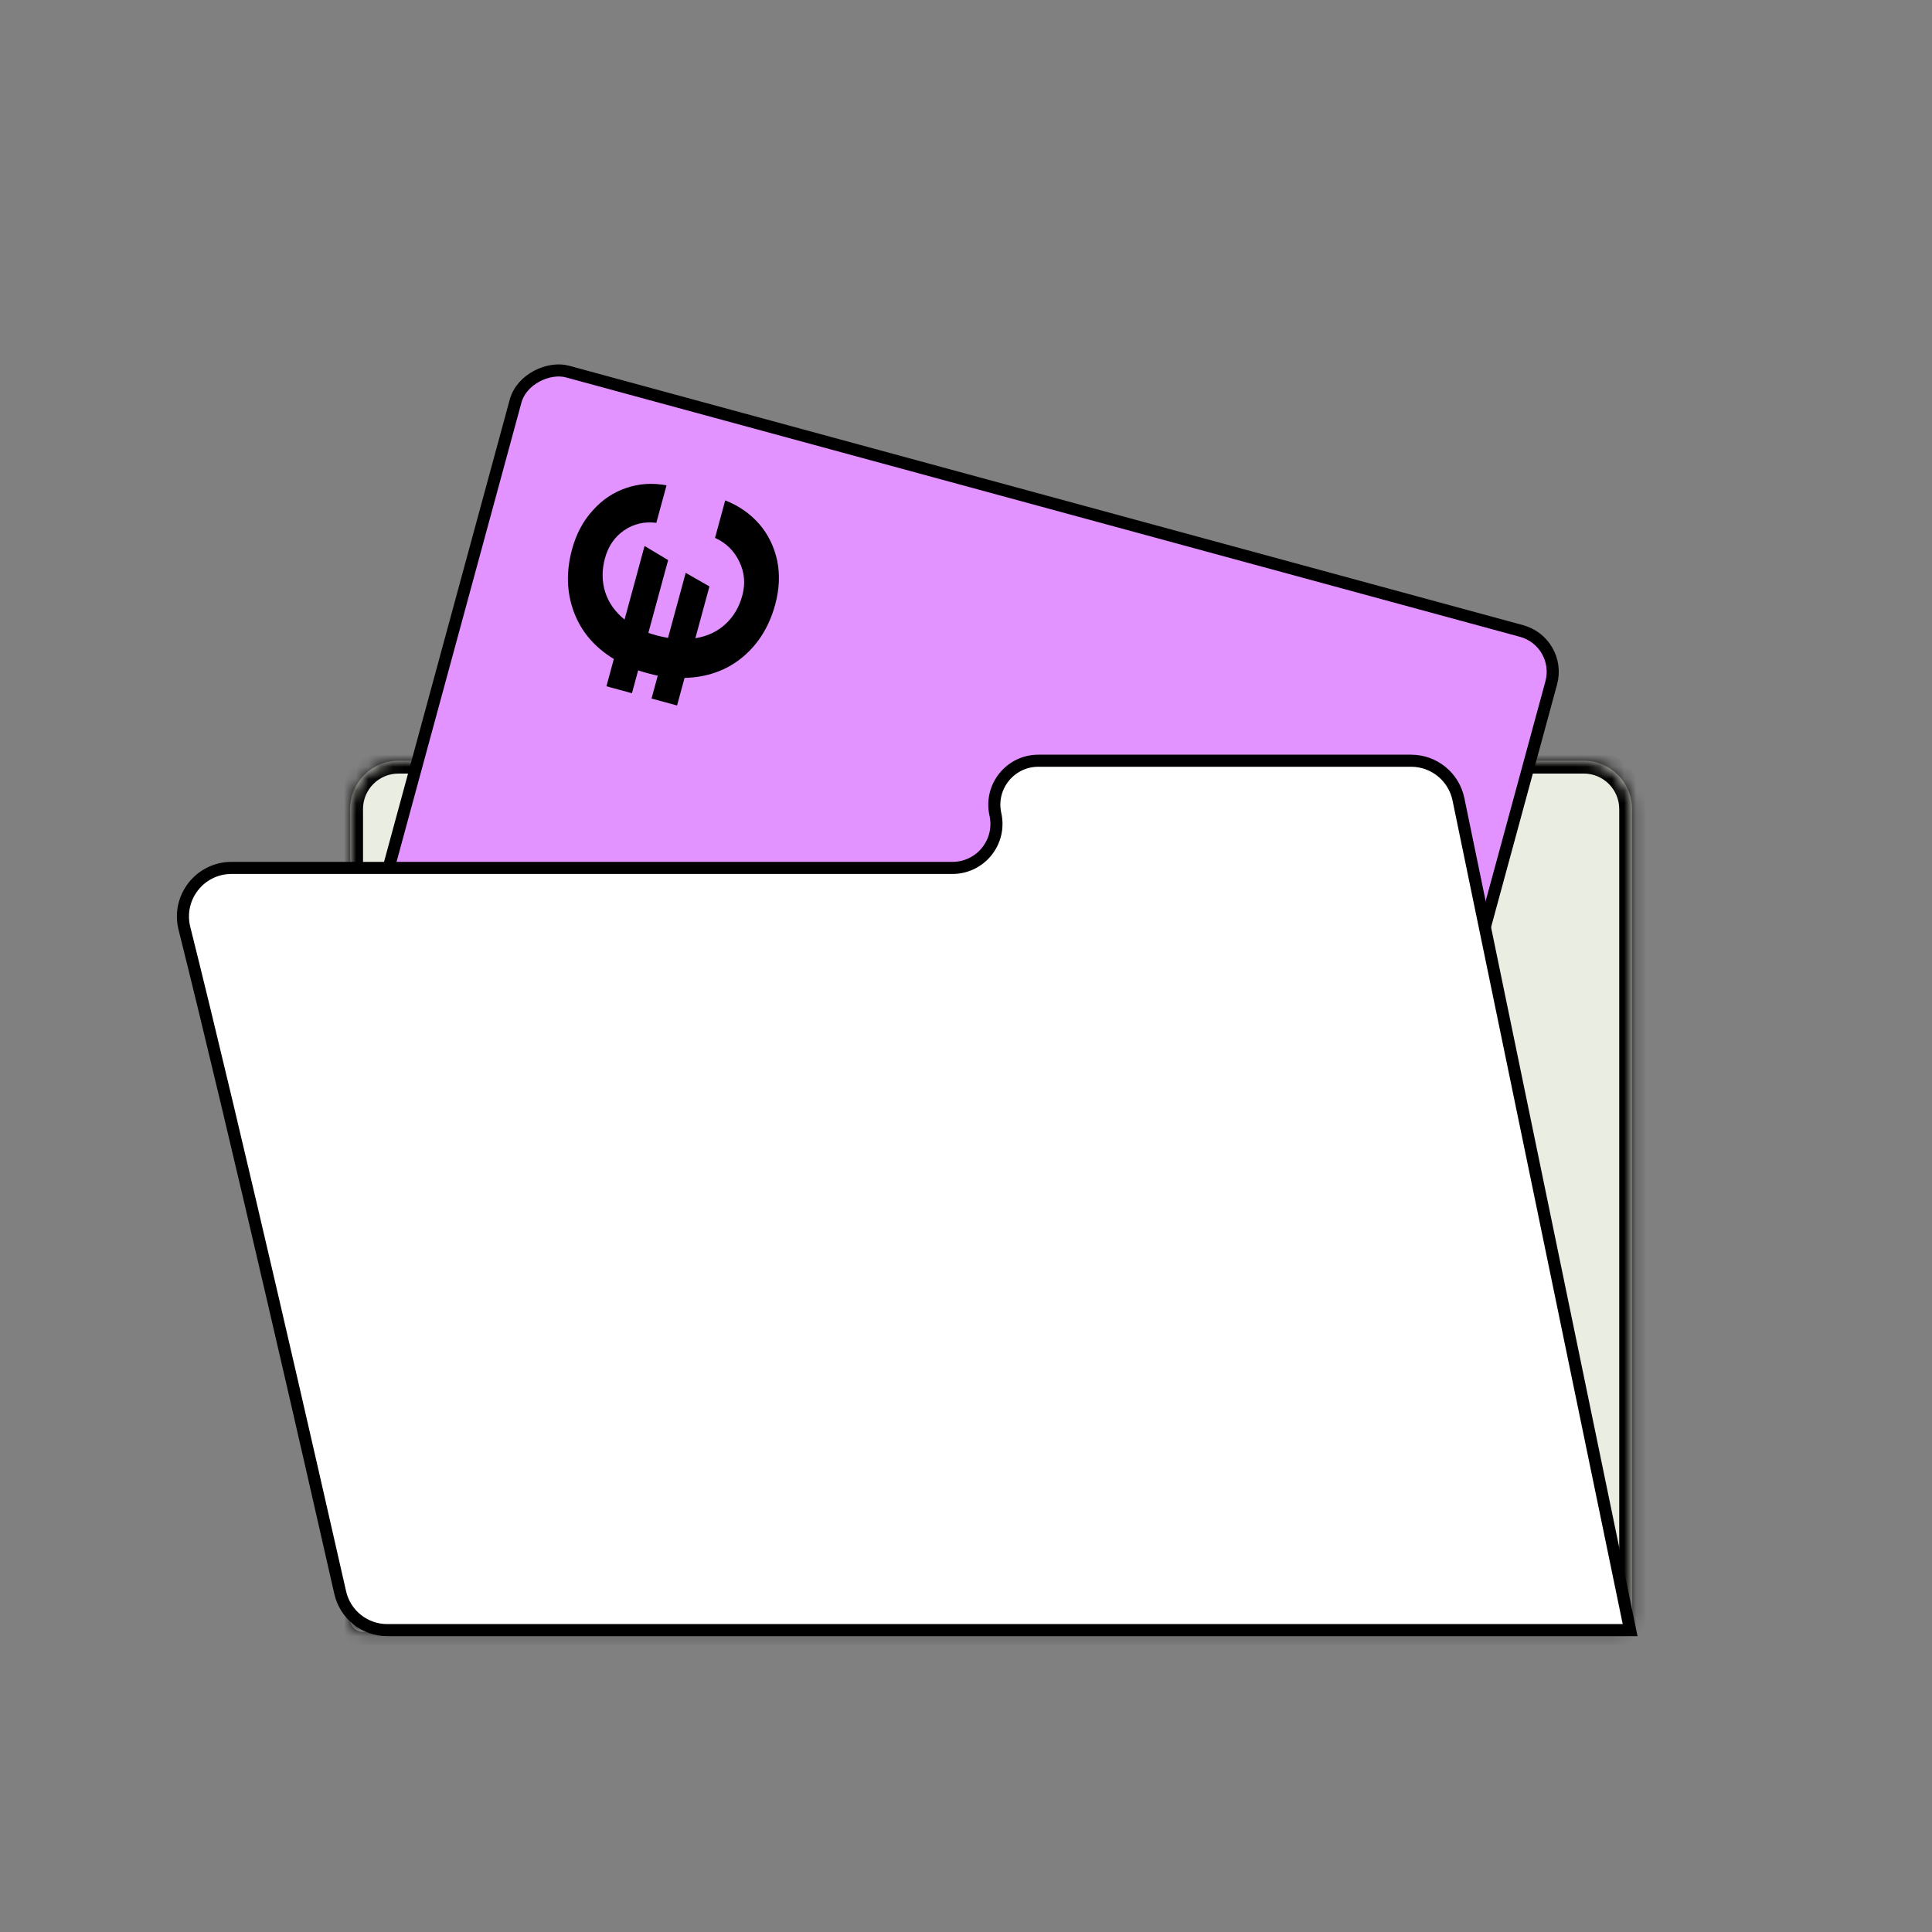
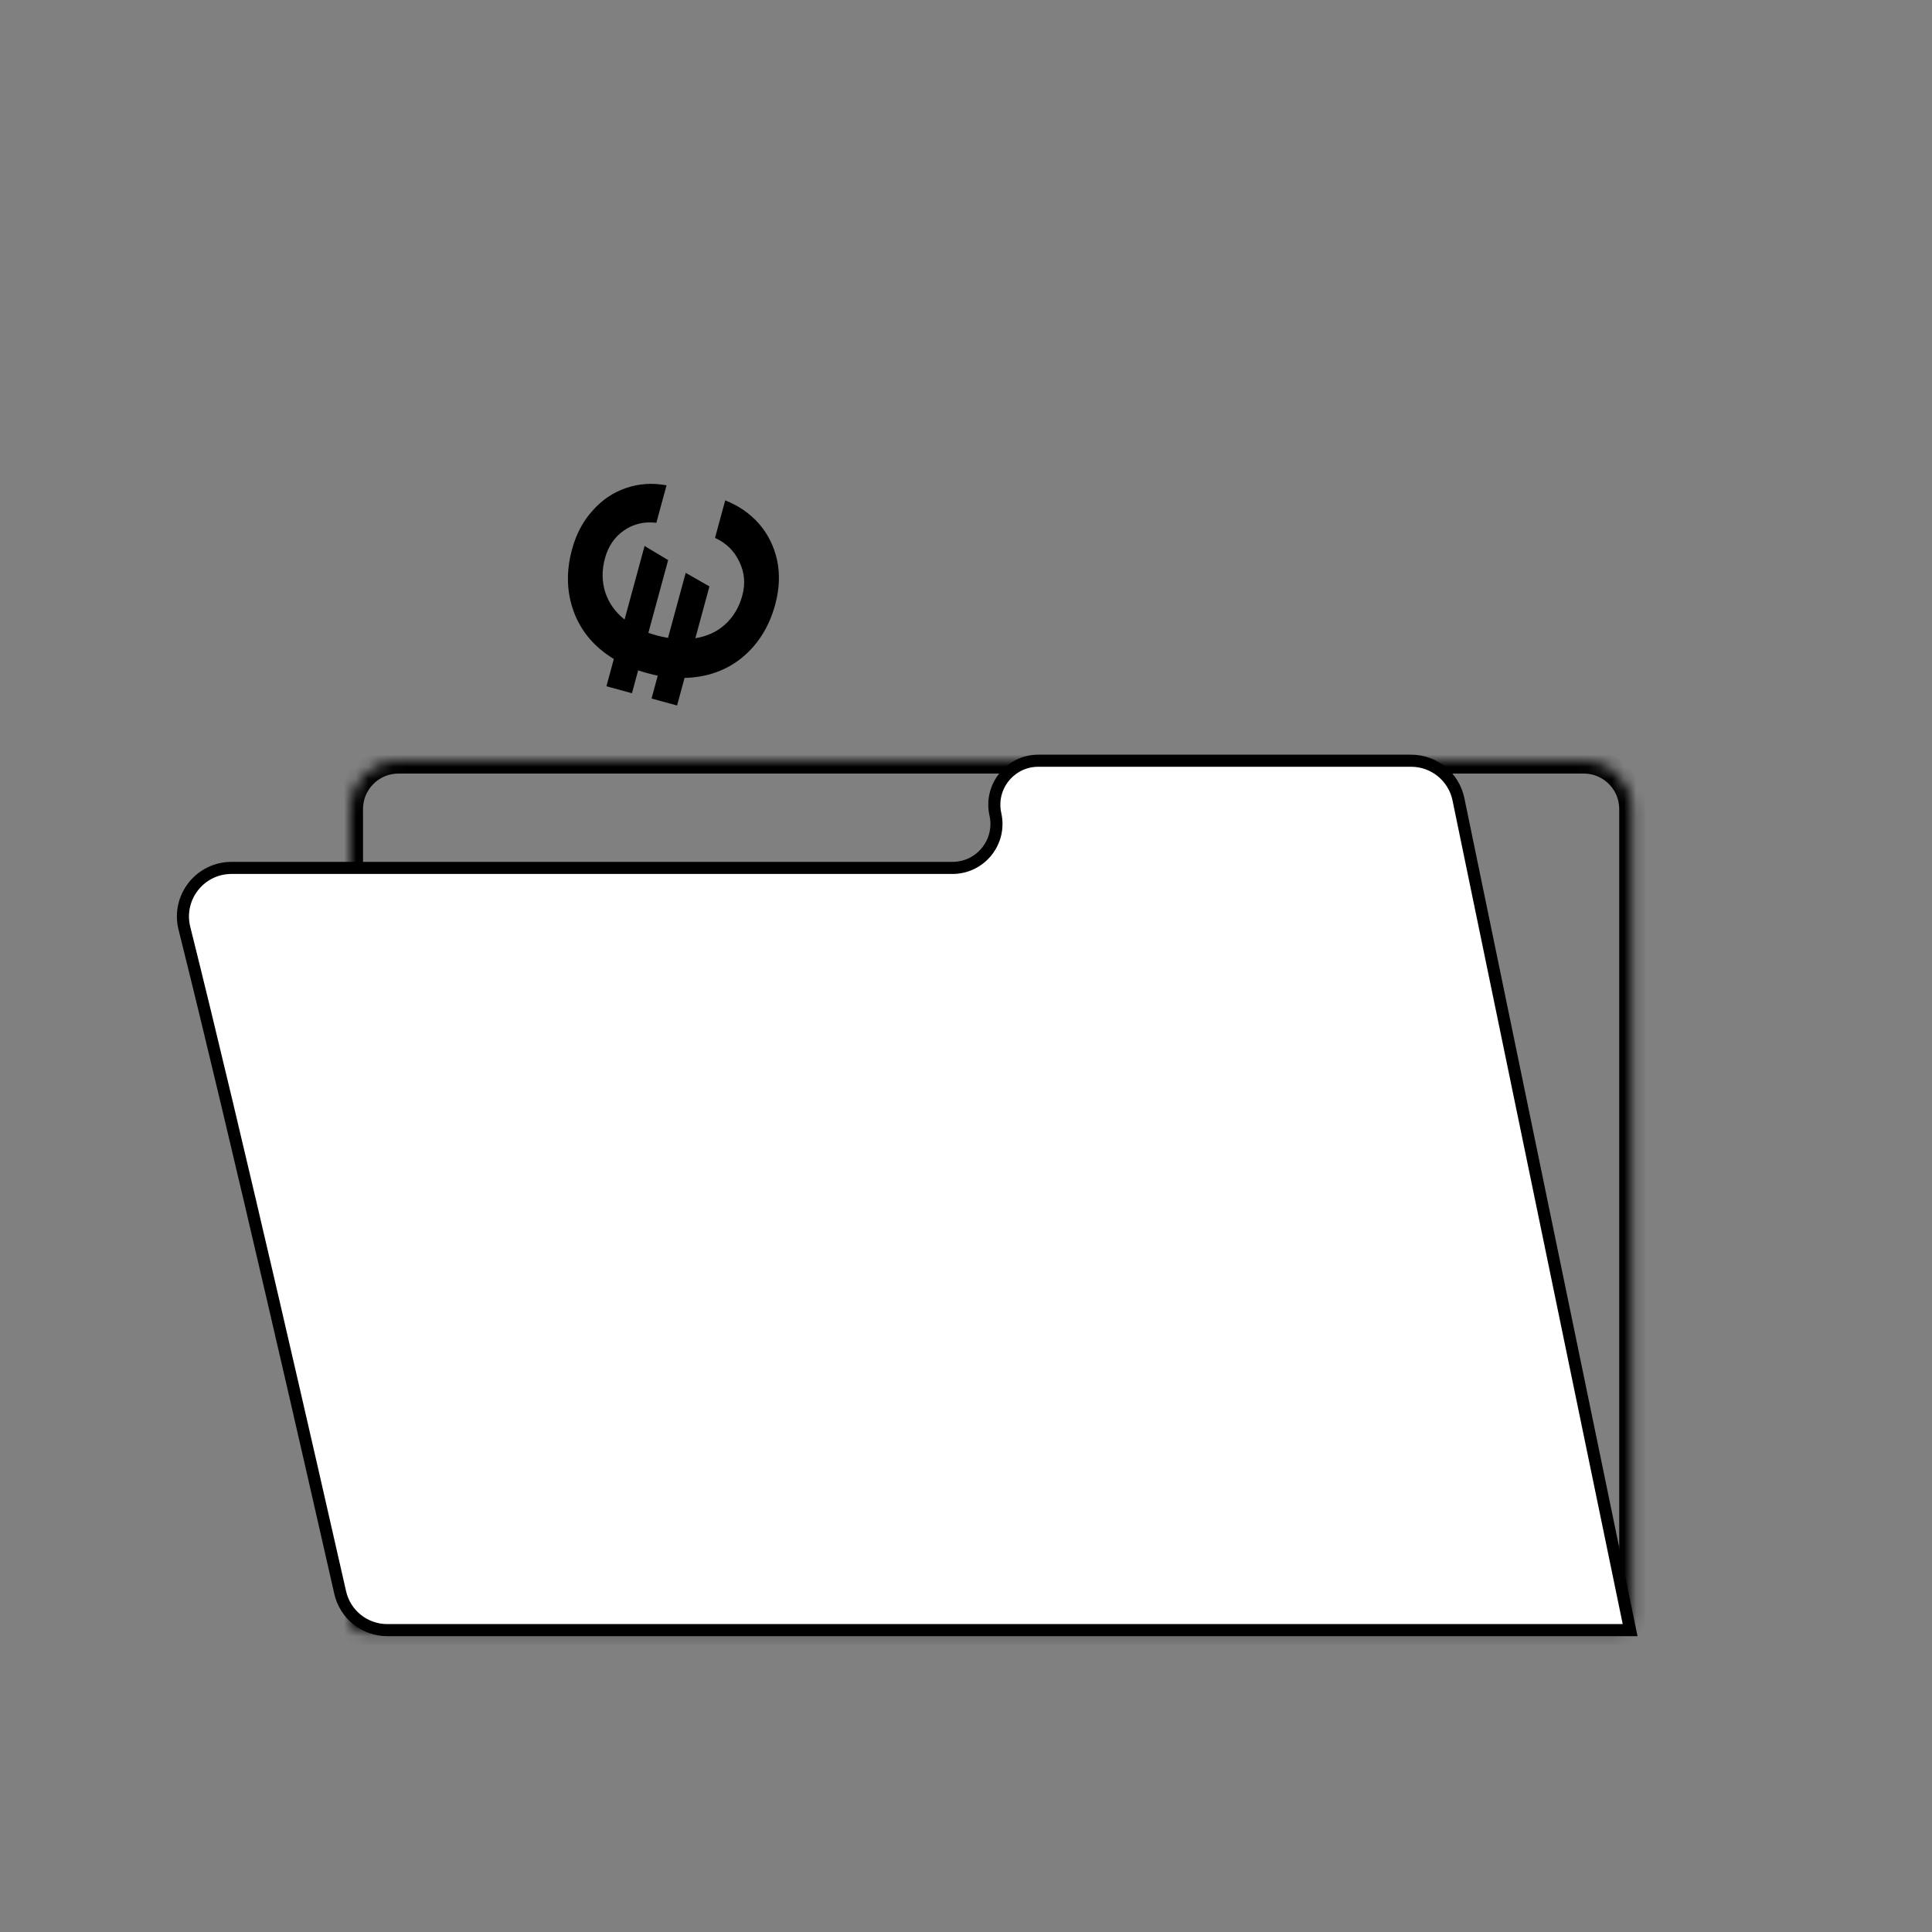
<svg xmlns="http://www.w3.org/2000/svg" width="160" height="160" viewBox="0 0 160 160" fill="none">
  <rect x="0" y="0" width="160" height="160" fill="#808080" stroke="none" />
  <mask id="path-1-inside-1_8_6039" fill="white">
    <path d="M29 67.001C29 64.791 30.791 63.001 33 63.001H131.16C133.369 63.001 135.16 64.791 135.16 67.001V134.073C135.16 134.66 134.684 135.136 134.097 135.136H30.063C29.476 135.136 29 134.66 29 134.073V67.001Z" />
  </mask>
-   <path d="M29 67.001C29 64.791 30.791 63.001 33 63.001H131.16C133.369 63.001 135.16 64.791 135.16 67.001V134.073C135.16 134.66 134.684 135.136 134.097 135.136H30.063C29.476 135.136 29 134.66 29 134.073V67.001Z" fill="#EAEDE2" />
  <path d="M33 64.063H131.16V61.938H33V64.063ZM134.097 67.001V134.073H136.222V67.001H134.097ZM134.097 134.073H30.063V136.199H134.097V134.073ZM30.063 134.073V67.001H27.937V134.073H30.063ZM131.16 64.063C132.782 64.063 134.097 65.378 134.097 67.001H136.222C136.222 64.204 133.956 61.938 131.16 61.938V64.063ZM33 61.938C30.204 61.938 27.937 64.204 27.937 67.001H30.063C30.063 65.378 31.378 64.063 33 64.063V61.938ZM30.063 134.073L30.063 134.073H27.937C27.937 135.247 28.889 136.199 30.063 136.199V134.073ZM134.097 134.073L134.097 134.073V136.199C135.271 136.199 136.222 135.247 136.222 134.073H134.097Z" fill="black" mask="url(#path-1-inside-1_8_6039)" />
-   <rect x="129.386" y="53.175" width="72.41" height="88.887" rx="3.5" transform="rotate(105.212 129.386 53.175)" fill="#E293FF" stroke="black" />
  <path d="M53.957 57.85L54.472 55.956C54.28 55.92 53.996 55.851 53.62 55.748C53.275 55.655 53.019 55.577 52.85 55.515L52.335 57.41L50.221 56.834L50.835 54.575C49.233 53.599 48.13 52.303 47.527 50.684C46.924 49.066 46.873 47.336 47.374 45.494C47.722 44.216 48.29 43.145 49.081 42.281C49.859 41.398 50.785 40.775 51.859 40.413C52.918 40.047 54.031 39.974 55.2 40.194L54.355 43.298C53.363 43.175 52.473 43.383 51.688 43.921C50.902 44.46 50.373 45.231 50.1 46.235C49.835 47.209 49.842 48.143 50.12 49.036C50.403 49.913 50.937 50.672 51.723 51.31L53.38 45.215L55.333 46.384L53.695 52.41C53.863 52.472 54.119 52.55 54.464 52.644C54.652 52.695 54.938 52.756 55.322 52.828L56.787 47.441L58.753 48.564L57.586 52.855C58.571 52.698 59.4 52.311 60.072 51.693C60.745 51.075 61.212 50.286 61.472 49.328C61.741 48.339 61.66 47.401 61.228 46.516C60.8 45.615 60.129 44.958 59.215 44.546L60.059 41.441C61.169 41.874 62.104 42.521 62.862 43.381C63.605 44.236 64.105 45.247 64.36 46.411C64.6 47.571 64.546 48.791 64.198 50.069C63.702 51.895 62.791 53.356 61.467 54.45C60.148 55.53 58.556 56.094 56.692 56.143L56.071 58.425L53.957 57.85Z" fill="black" />
  <path d="M15.272 76.876C19.57 94.063 26.048 122.505 28.174 131.89C28.587 133.714 30.206 135 32.077 135H135L120.782 66.191C120.398 64.333 118.762 63 116.865 63H85.99C83.658 63 81.926 65.162 82.434 67.438C82.943 69.715 81.211 71.877 78.878 71.877H19.173C16.555 71.877 14.637 74.337 15.272 76.876Z" fill="white" stroke="black" />
</svg>